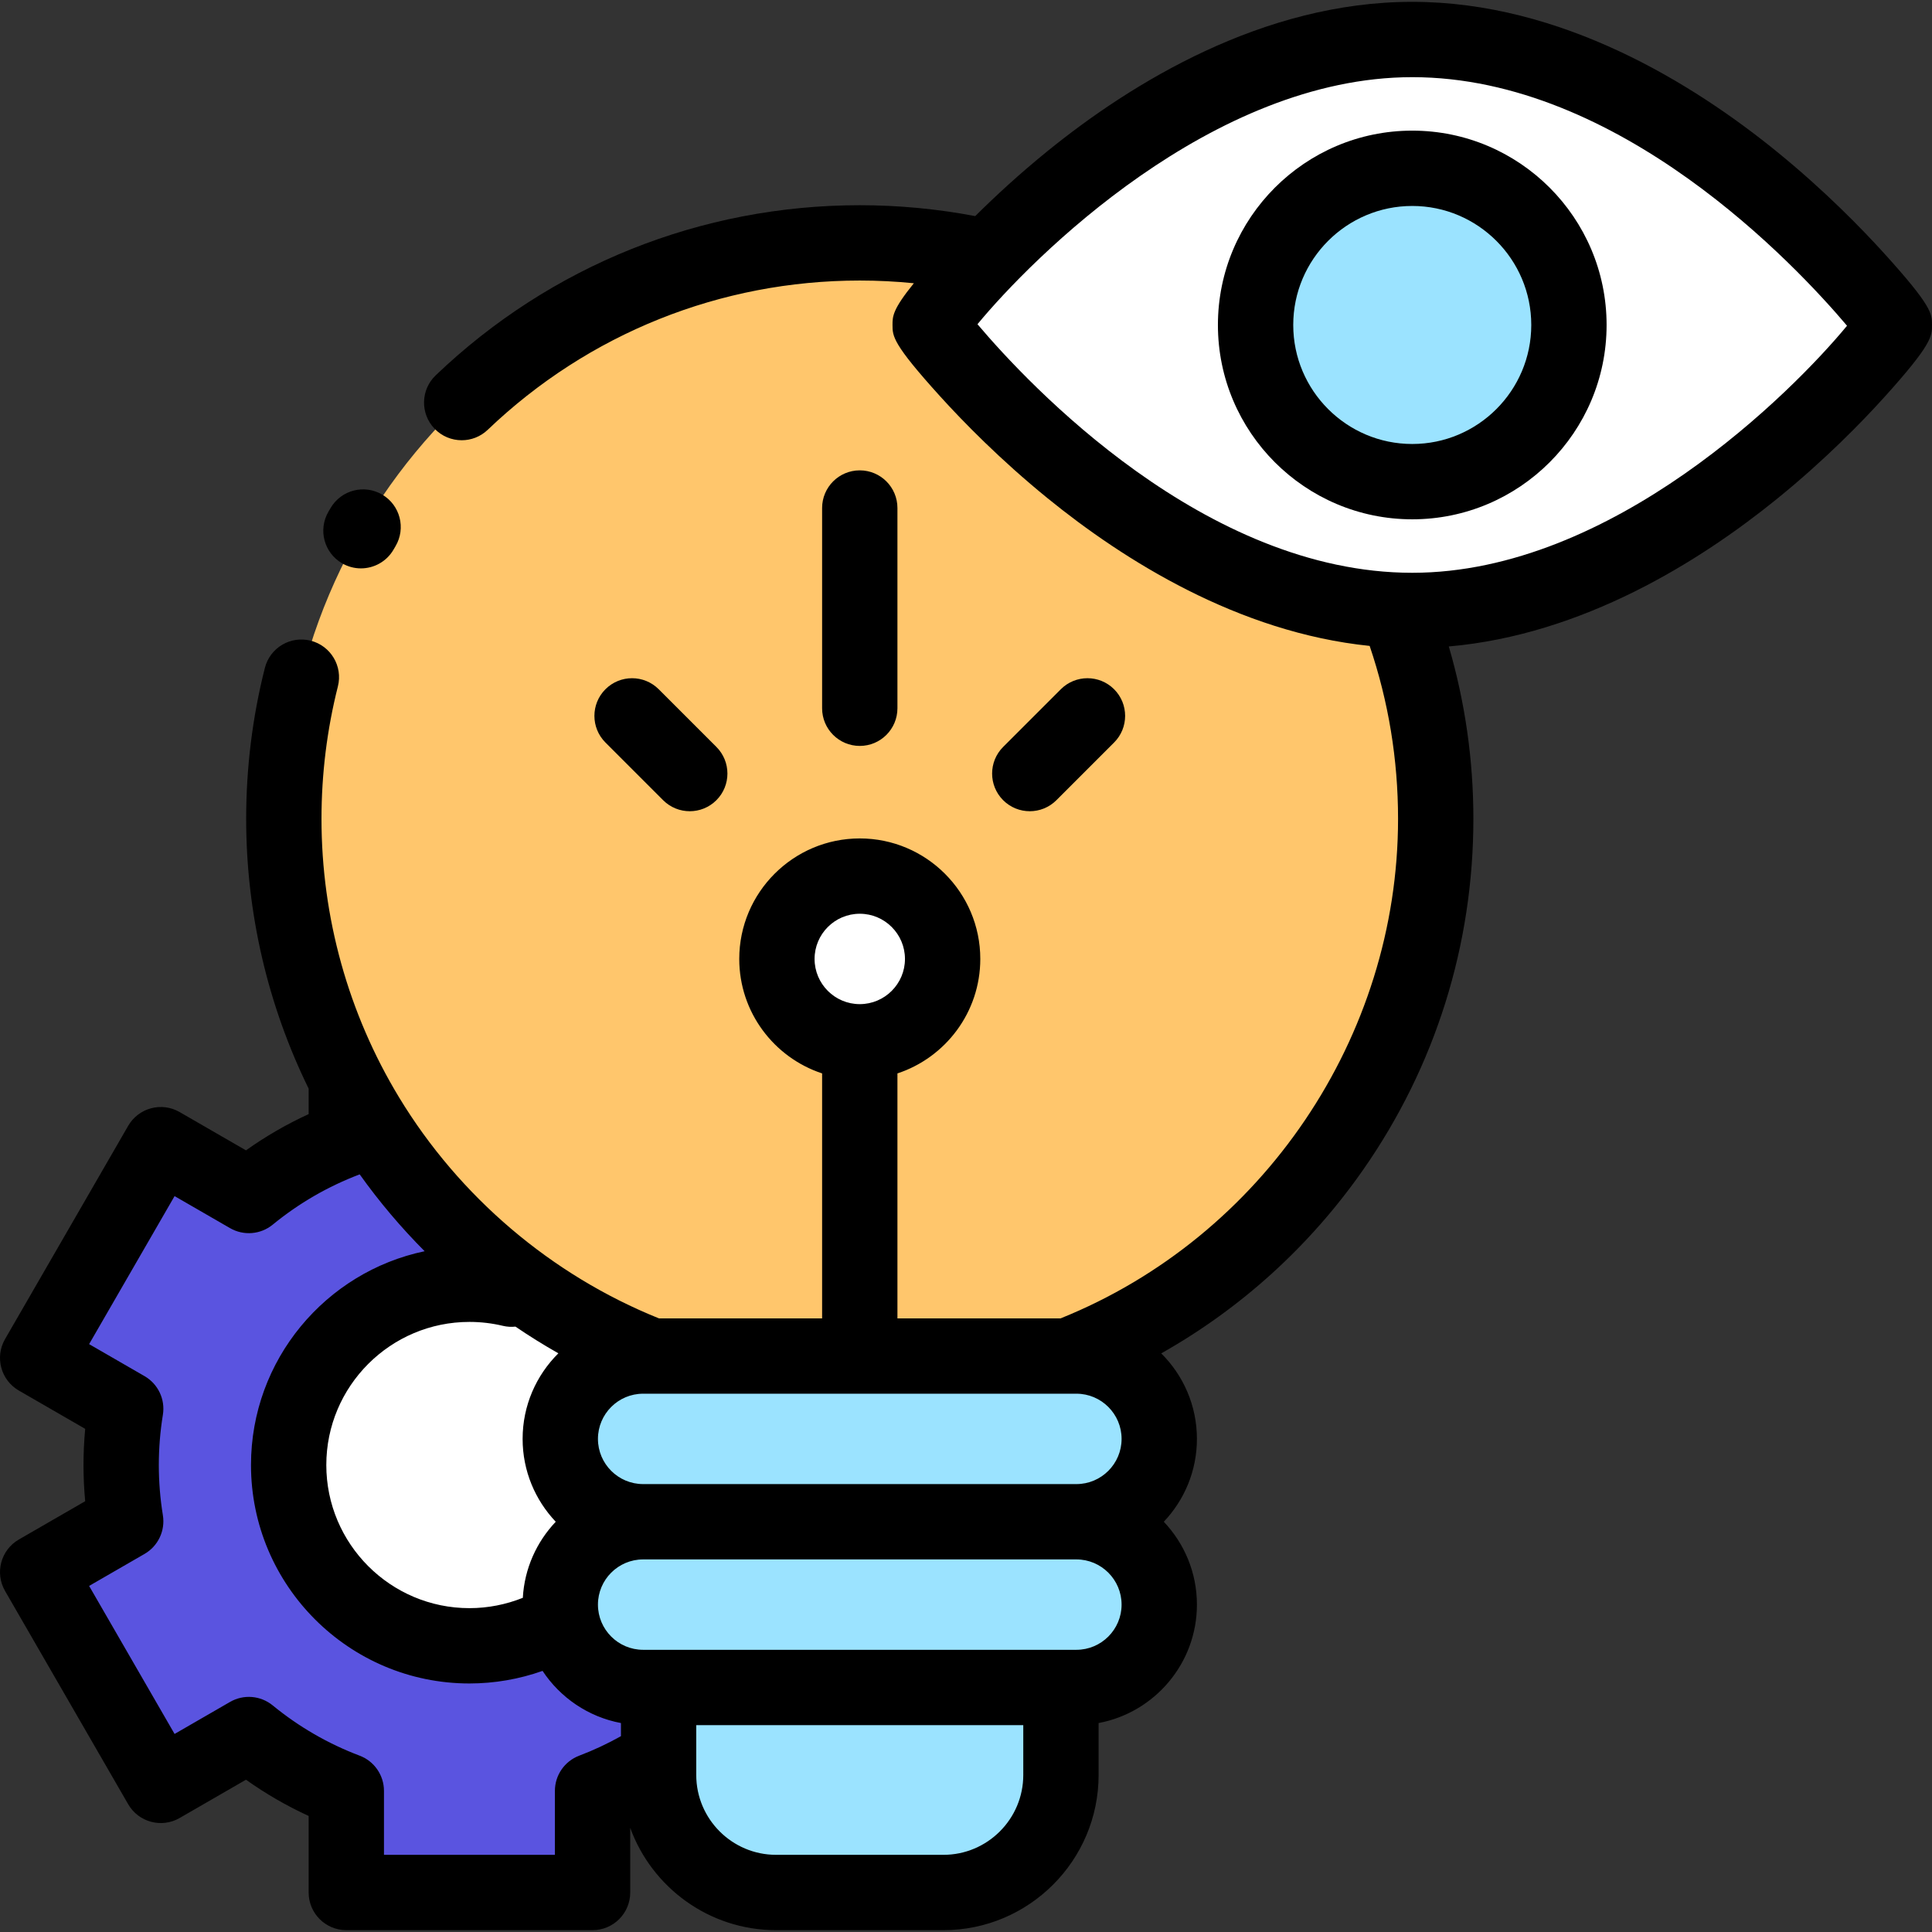
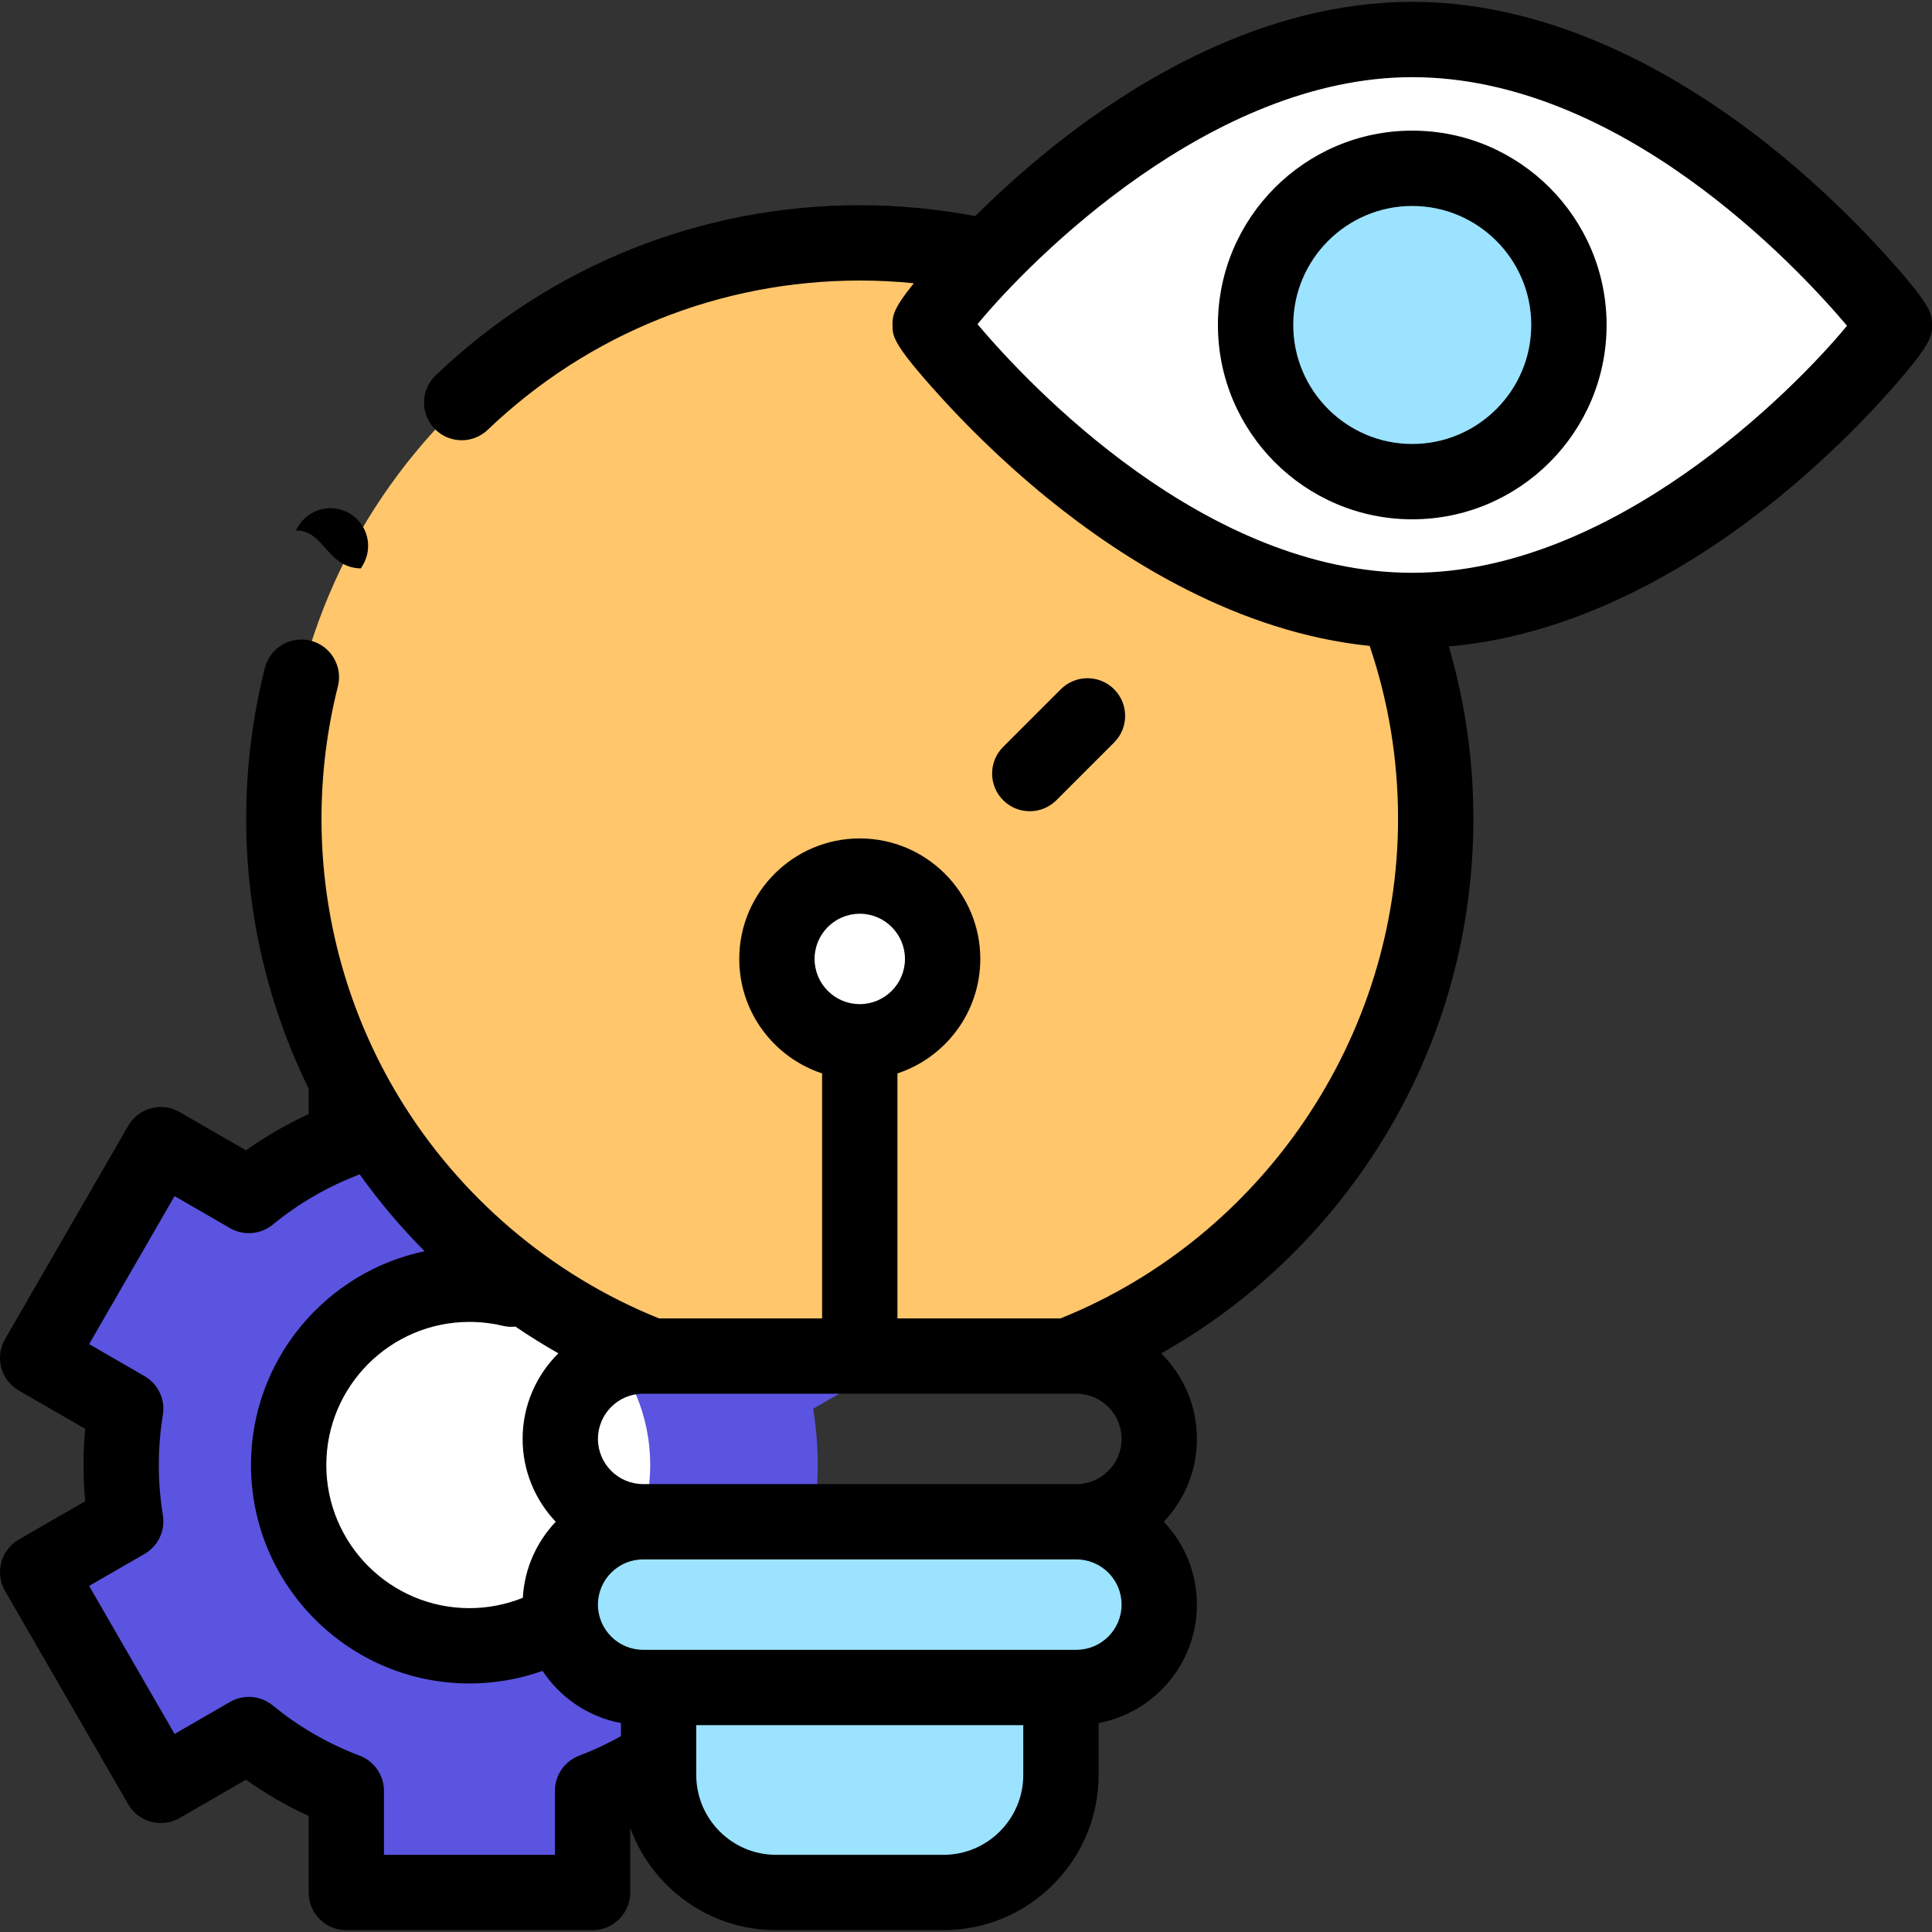
<svg xmlns="http://www.w3.org/2000/svg" version="1.1" id="Layer_1" x="0px" y="0px" viewBox="0 0 512.975 512.975" style="enable-background:new 0 0 512.975 512.975;" xml:space="preserve">
  <rect x="0" y="0" width="512.975" height="512.975" fill="#333333" stroke="none" />
  <g id="XMLID_830_">
    <path id="XMLID_1042_" style="fill-rule:evenodd;clip-rule:evenodd;fill:#5A54E0;" d="M217.114,388.987   c0-5.088-0.417-10.078-1.208-14.942l23.376-13.496l-32.692-56.624l-23.383,13.5c-7.688-6.3-16.411-11.381-25.874-14.958v-26.98   H91.95v26.98c-9.462,3.577-18.185,8.659-25.874,14.958l-23.383-13.5l-32.692,56.624l23.376,13.496   c-0.79,4.865-1.208,9.854-1.208,14.942c0,5.088,0.417,10.078,1.208,14.942l-23.376,13.496l32.692,56.624l23.383-13.5   c7.688,6.3,16.411,11.381,25.874,14.958v26.98h65.383v-26.98c9.462-3.577,18.185-8.659,25.874-14.958l23.383,13.5l32.692-56.624   l-23.376-13.496C216.696,399.065,217.114,394.075,217.114,388.987z" />
    <path id="XMLID_1037_" style="fill-rule:evenodd;clip-rule:evenodd;fill:#FFFFFF;" d="M124.642,436.987c-26.51,0-48-21.49-48-48   s21.49-48,48-48s48,21.49,48,48S151.151,436.987,124.642,436.987z" />
    <g id="XMLID_1036_">
      <g id="XMLID_1049_">
        <g id="XMLID_1582_">
          <path id="XMLID_1593_" style="fill:#FFC66C;" d="M381.203,217.409c0-84.456-68.465-152.922-152.922-152.922      S75.36,132.953,75.36,217.409c0,64.983,40.537,120.492,97.7,142.638v0.001h110.443v-0.001      C340.666,337.901,381.203,282.393,381.203,217.409z" />
-           <path id="XMLID_1588_" style="fill:#9BE3FF;" d="M285.799,404.048H170.764c-12.15,0-22-9.85-22-22v0c0-12.15,9.85-22,22-22      h115.035c12.15,0,22,9.85,22,22v0C307.799,394.199,297.949,404.048,285.799,404.048z" />
          <path id="XMLID_1587_" style="fill:#9BE3FF;" d="M250.489,502.487h-44.415c-17.235,0-31.207-13.972-31.207-31.207v-23.232      h106.829v23.232C281.696,488.515,267.724,502.487,250.489,502.487z" />
          <path id="XMLID_796_" style="fill:#9BE3FF;" d="M285.799,448.048H170.764c-12.15,0-22-9.85-22-22v0c0-12.15,9.85-22,22-22      h115.035c12.15,0,22,9.85,22,22v0C307.799,438.199,297.949,448.048,285.799,448.048z" />
        </g>
        <circle id="XMLID_975_" style="fill:#FFFFFF;" cx="228.281" cy="254.614" r="22" />
      </g>
      <g id="XMLID_2012_">
        <path id="XMLID_2030_" style="fill:#FFFFFF;" d="M502.975,86.286c0,1.418-57.315,75.798-128,75.798s-128-74.855-128-75.798     c0-1.417,57.315-75.798,128-75.798S502.975,85.343,502.975,86.286z" />
        <circle id="XMLID_2029_" style="fill:#9BE3FF;" cx="374.975" cy="86.286" r="41.6" />
        <g id="XMLID_535_">
-           <path id="XMLID_536_" d="M90.83,149.564c1.578,0.914,3.3,1.347,5.001,1.347c3.452,0,6.81-1.789,8.664-4.991l0.531-0.91      c2.801-4.76,1.213-10.889-3.546-13.69c-4.759-2.801-10.889-1.214-13.69,3.546l-0.603,1.033      C84.419,140.679,86.05,146.797,90.83,149.564z" />
+           <path id="XMLID_536_" d="M90.83,149.564c1.578,0.914,3.3,1.347,5.001,1.347l0.531-0.91      c2.801-4.76,1.213-10.889-3.546-13.69c-4.759-2.801-10.889-1.214-13.69,3.546l-0.603,1.033      C84.419,140.679,86.05,146.797,90.83,149.564z" />
          <path id="XMLID_589_" d="M280.492,212.465l15.317-15.317c3.905-3.905,3.905-10.237,0-14.143c-3.905-3.905-10.237-3.905-14.143,0      l-15.317,15.317c-3.905,3.905-3.905,10.237,0,14.143c1.953,1.953,4.512,2.929,7.071,2.929S278.539,214.417,280.492,212.465z" />
-           <path id="XMLID_590_" d="M183.142,215.393c2.559,0,5.119-0.976,7.071-2.929c3.905-3.905,3.905-10.237,0-14.143l-15.317-15.317      c-3.905-3.905-10.237-3.905-14.143,0c-3.905,3.905-3.905,10.237,0,14.143l15.317,15.317      C178.024,214.417,180.583,215.393,183.142,215.393z" />
-           <path id="XMLID_591_" d="M238.282,188.053v-53.166c0-5.523-4.477-10-10-10s-10,4.477-10,10v53.166c0,5.523,4.477,10,10,10      S238.282,193.576,238.282,188.053z" />
          <path id="XMLID_594_" d="M500.326,67.33c-6.051-6.679-15.914-16.795-28.536-27.057c-22.326-18.15-57.246-39.786-96.815-39.786      c-39.623,0-74.512,21.534-96.803,39.599c-7.473,6.056-13.942,12.036-19.234,17.293c-10.045-1.912-20.35-2.892-30.656-2.892      c-42.16,0-82.151,16.045-112.606,45.179c-3.991,3.818-4.131,10.148-0.313,14.139c1.964,2.054,4.593,3.088,7.228,3.087      c2.484,0,4.974-0.921,6.911-2.774c26.715-25.556,61.797-39.631,98.781-39.631c4.799,0,9.597,0.242,14.36,0.717      c-5.659,6.986-5.666,8.794-5.666,11.082c0,3.007,0,4.993,12.649,18.956c6.051,6.679,15.914,16.795,28.536,27.057      c20.173,16.4,50.628,35.64,85.503,39.2c5,14.739,7.54,30.158,7.54,45.911c0,57.964-35.934,111.03-89.603,132.639l-43.319,0      v-65.042c12.761-4.21,22-16.239,22-30.391c0-17.645-14.355-32-32-32s-32,14.355-32,32c0,14.153,9.239,26.181,22,30.391v65.042      l-43.319,0c-28.552-11.496-53.013-32.287-69.02-58.709c-13.465-22.228-20.583-47.792-20.583-73.929      c0-11.904,1.465-23.733,4.354-35.159c1.354-5.354-1.889-10.792-7.243-12.146c-5.357-1.353-10.793,1.889-12.146,7.243      c-3.294,13.027-4.964,26.506-4.964,40.062c0,24.952,5.716,49.443,16.59,71.641v6.762c-5.837,2.677-11.403,5.895-16.642,9.622      l-17.614-10.169c-4.783-2.761-10.898-1.122-13.66,3.66L1.342,355.549c-2.762,4.783-1.123,10.898,3.66,13.66l17.618,10.172      c-0.299,3.198-0.45,6.411-0.45,9.606s0.151,6.408,0.45,9.606L5.002,408.766c-4.783,2.762-6.422,8.877-3.66,13.66l32.692,56.623      c2.761,4.782,8.876,6.421,13.66,3.66l17.614-10.169c5.239,3.728,10.805,6.945,16.642,9.622v20.325c0,5.522,4.477,10,10,10      h65.383c5.523,0,10-4.478,10-10v-17.165c5.755,15.828,20.948,27.165,38.741,27.165h44.415c22.722,0,41.208-18.485,41.208-41.207      v-13.786c14.836-2.777,26.103-15.817,26.103-31.446c0-8.516-3.351-16.26-8.795-22c5.444-5.74,8.795-13.484,8.795-22      c0-8.869-3.629-16.905-9.477-22.706c21.222-11.961,39.522-28.55,53.669-48.828c19.111-27.394,29.212-59.588,29.212-93.104      c0-15.623-2.198-30.964-6.526-45.764c35.588-3.104,66.649-22.585,87.101-39.159c12.712-10.302,22.547-20.399,28.559-27.056      c12.639-13.994,12.639-16.154,12.639-19.144C512.975,83.279,512.975,81.293,500.326,67.33z M228.282,242.614      c6.617,0,12,5.383,12,12c0,6.617-5.383,12-12,12s-12-5.383-12-12C216.282,247.998,221.665,242.614,228.282,242.614z       M285.799,394.048H170.764c-6.617,0-12-5.383-12-12s5.383-12,12-12h115.035c6.617,0,12,5.383,12,12      S292.415,394.048,285.799,394.048z M124.641,350.987c3.002,0,5.988,0.35,8.875,1.04c1.128,0.269,2.255,0.325,3.346,0.212      c3.698,2.516,7.5,4.881,11.394,7.086c-5.858,5.803-9.494,13.845-9.494,22.722c0,8.516,3.351,16.26,8.795,22      c-5.057,5.331-8.305,12.392-8.741,20.196c-4.481,1.797-9.307,2.744-14.177,2.744c-20.953,0-38-17.047-38-38      S103.688,350.987,124.641,350.987z M153.796,466.154c-3.889,1.471-6.462,5.195-6.462,9.354v16.979H101.95v-16.979      c0-4.158-2.573-7.883-6.463-9.354c-8.37-3.165-16.132-7.653-23.072-13.34c-3.22-2.64-7.736-3.008-11.338-0.926l-14.723,8.5      l-22.692-39.303l14.715-8.496c3.598-2.077,5.537-6.163,4.871-10.265c-0.716-4.403-1.079-8.891-1.079-13.338      s0.363-8.935,1.079-13.338c0.667-4.102-1.272-8.188-4.871-10.265l-14.715-8.496l22.692-39.303l14.723,8.5      c3.604,2.081,8.119,1.714,11.338-0.926c6.94-5.687,14.703-10.175,23.072-13.34c0.006-0.002,0.011-0.005,0.017-0.007      c5.188,7.271,10.962,14.096,17.242,20.406c-26.294,5.503-46.104,28.863-46.104,56.768c0,31.981,26.019,58,58,58      c6.626,0,13.209-1.142,19.416-3.34c4.695,7.101,12.141,12.225,20.81,13.847v3.486      C161.307,462.972,157.6,464.716,153.796,466.154z M271.696,471.28c0,11.693-9.514,21.207-21.208,21.207h-44.415      c-11.694,0-21.208-9.514-21.208-21.207v-13.232h86.83V471.28z M285.799,438.048h-4.103h-106.83h-4.103c-6.617,0-12-5.383-12-12      s5.383-12,12-12h115.035c6.617,0,12,5.383,12,12S292.415,438.048,285.799,438.048z M374.975,152.084      c-55.049,0-101.779-49.847-115.439-66c14.44-17.497,62.278-65.596,115.439-65.596c55.049,0,101.779,49.847,115.439,66.001      C475.974,103.985,428.139,152.084,374.975,152.084z" />
          <path id="XMLID_890_" d="M374.975,34.686c-28.453,0-51.6,23.147-51.6,51.6s23.147,51.6,51.6,51.6s51.6-23.147,51.6-51.6      S403.428,34.686,374.975,34.686z M374.975,117.886c-17.424,0-31.6-14.176-31.6-31.6s14.176-31.6,31.6-31.6      s31.6,14.176,31.6,31.6S392.399,117.886,374.975,117.886z" />
        </g>
      </g>
    </g>
  </g>
  <g>
</g>
  <g>
</g>
  <g>
</g>
  <g>
</g>
  <g>
</g>
  <g>
</g>
  <g>
</g>
  <g>
</g>
  <g>
</g>
  <g>
</g>
  <g>
</g>
  <g>
</g>
  <g>
</g>
  <g>
</g>
  <g>
</g>
</svg>